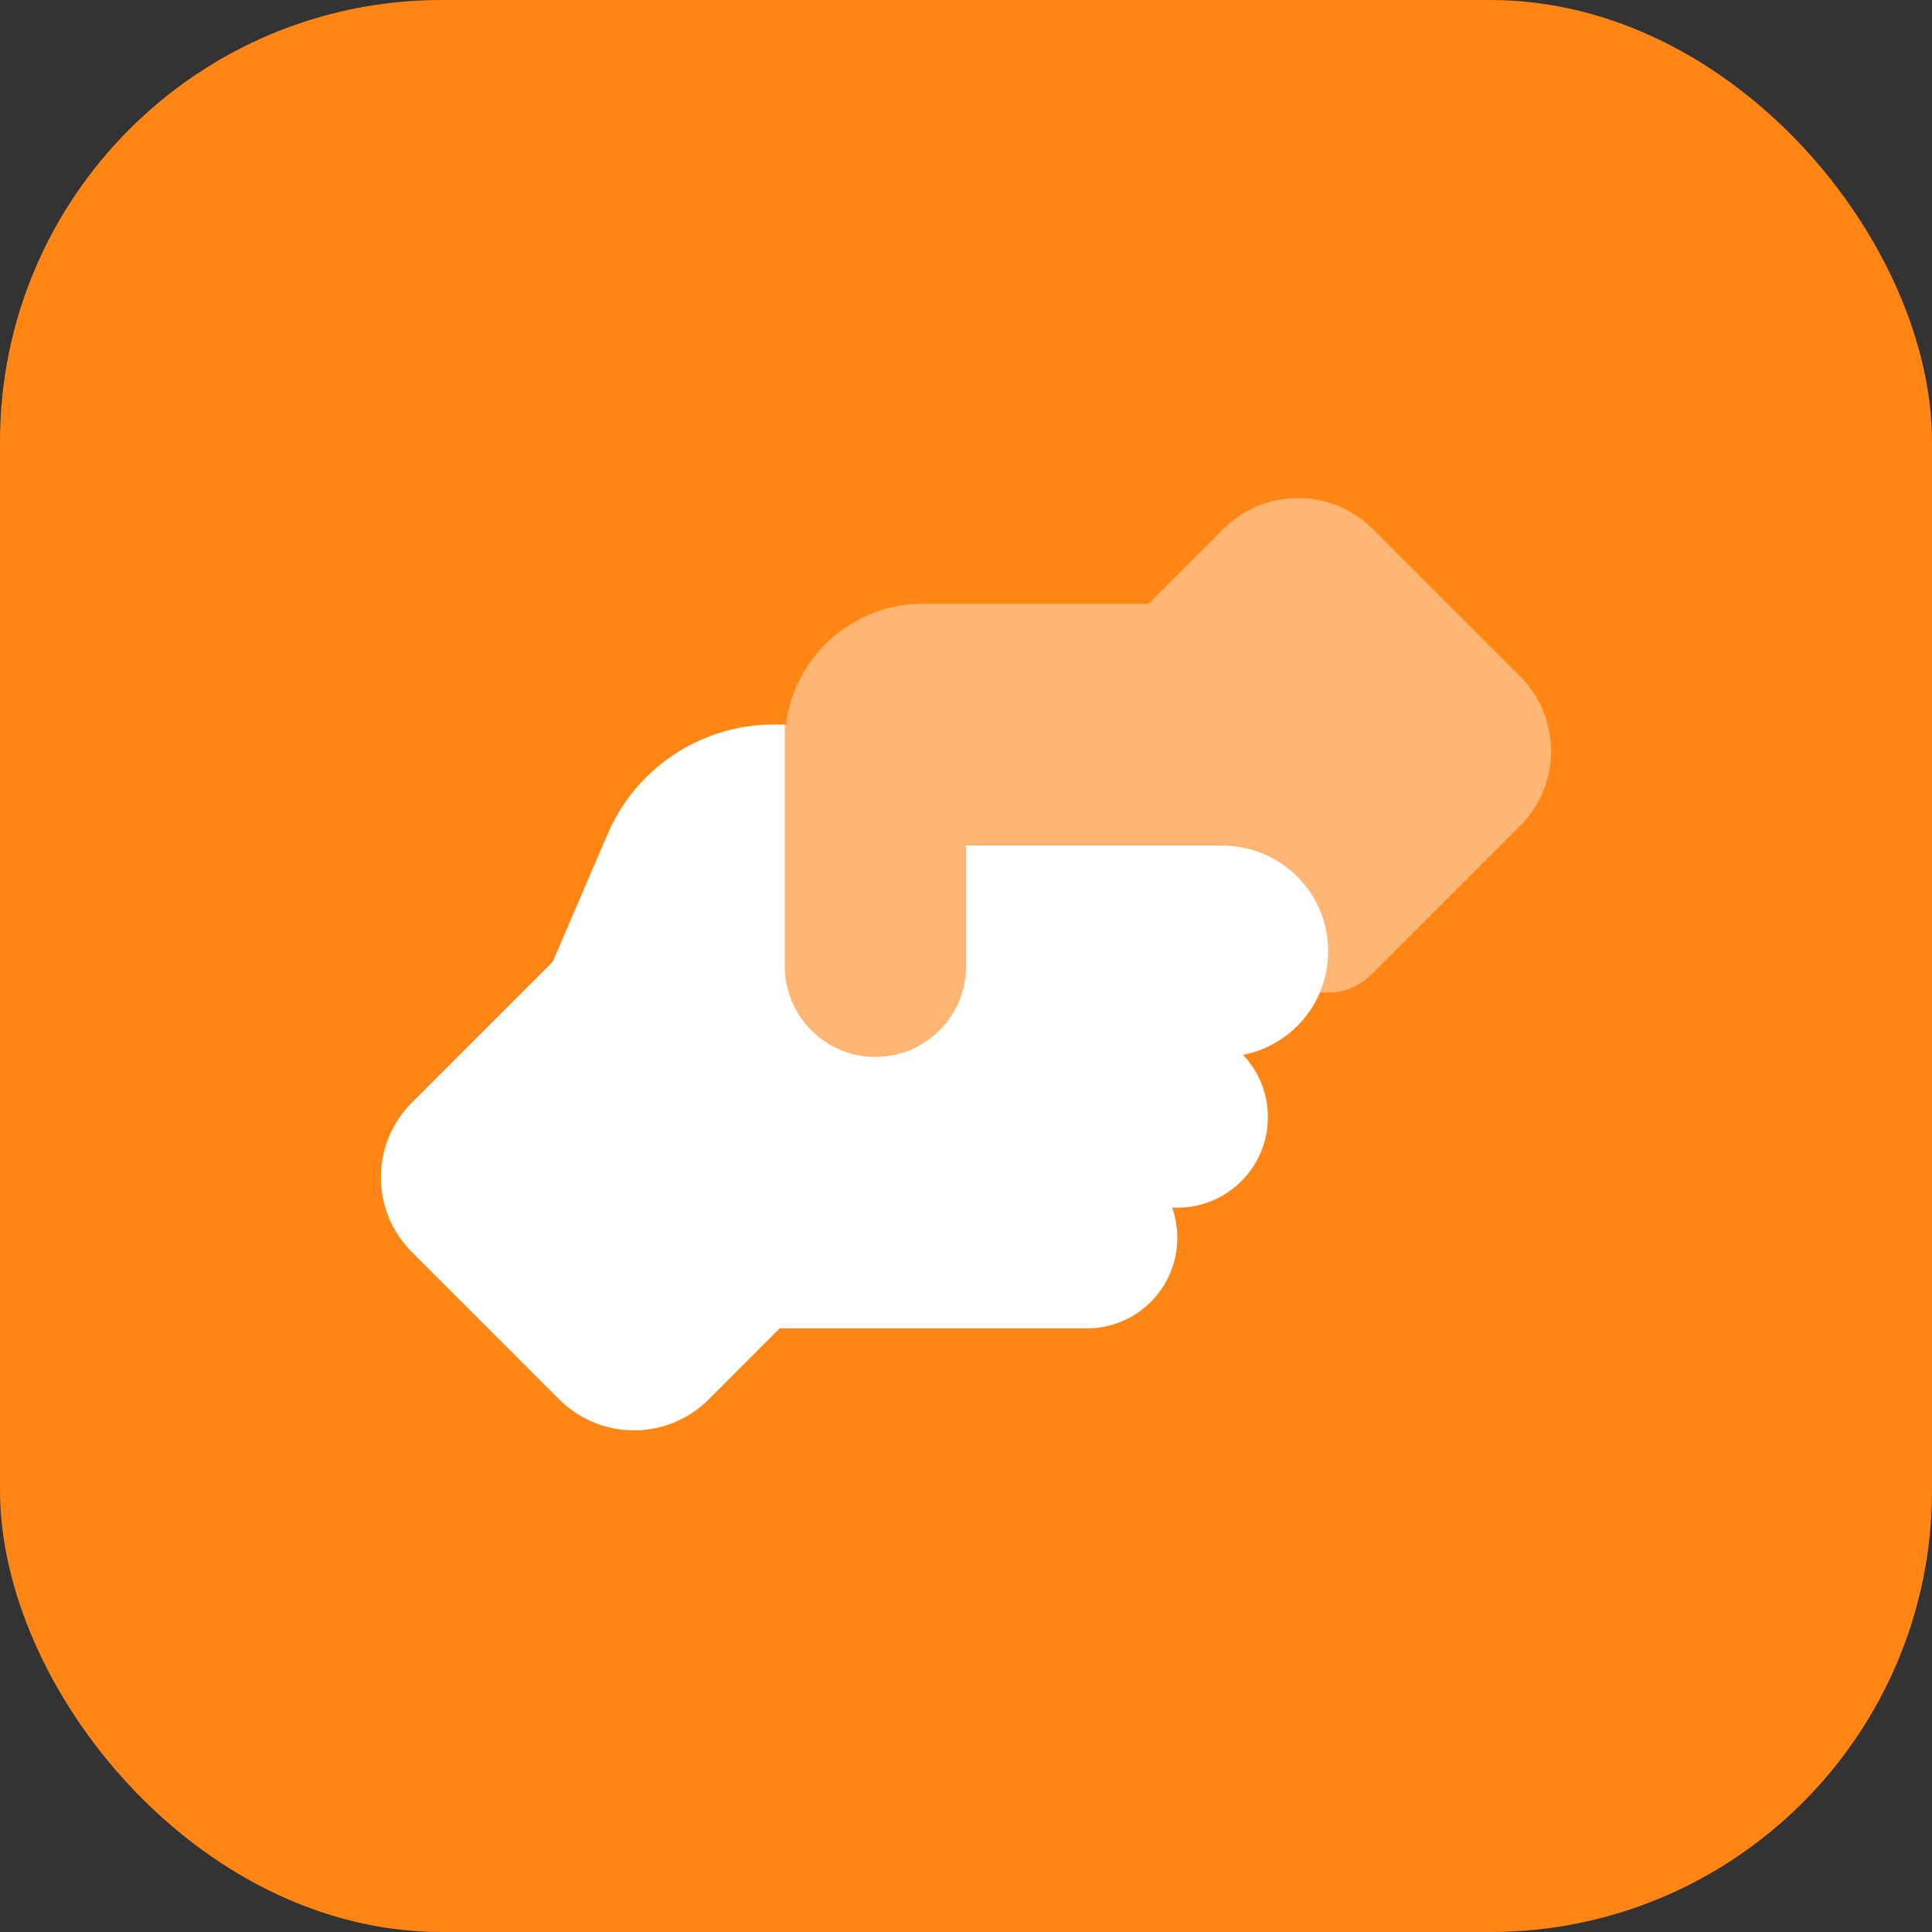
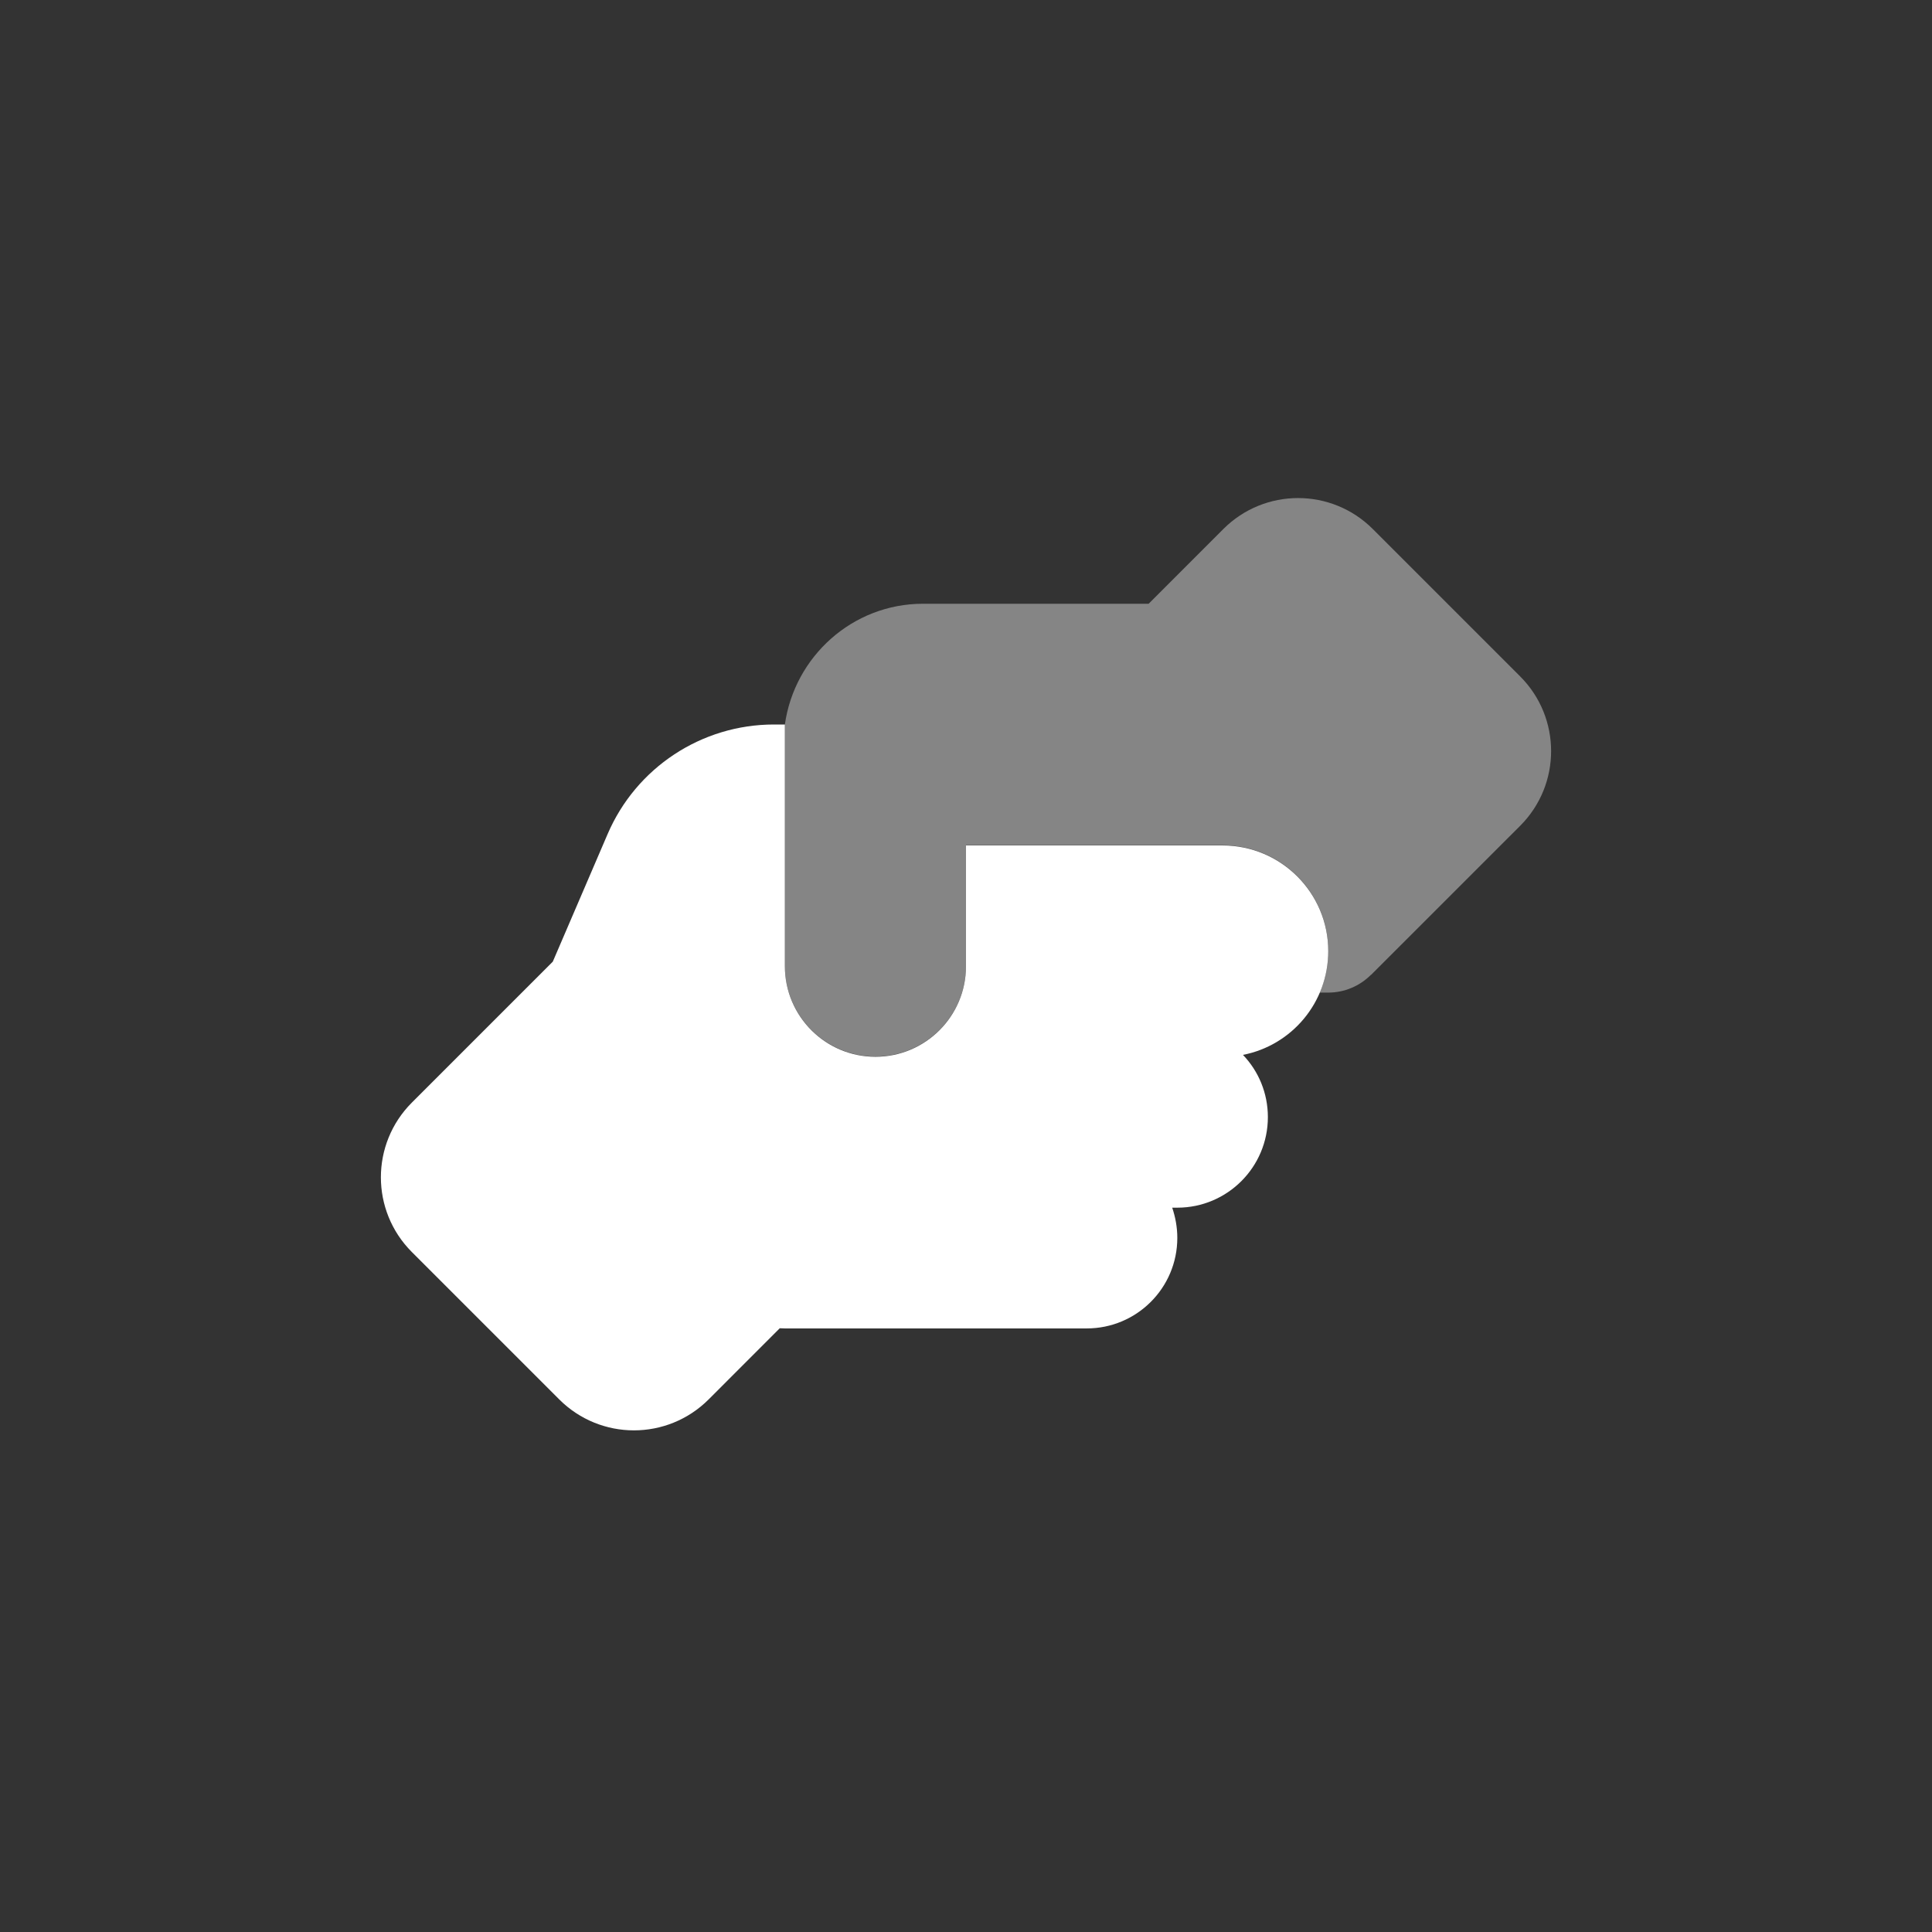
<svg xmlns="http://www.w3.org/2000/svg" width="56" height="56" viewBox="0 0 56 56" fill="none">
  <rect x="0" y="0" width="56" height="56" fill="#333333" stroke="none" />
-   <rect width="56" height="56" rx="12.8" fill="#FF8515" />
  <path d="M22.433 21C20.333 21 18.435 22.252 17.609 24.183L16.023 27.874L11.938 31.959C10.741 33.157 10.741 35.093 11.938 36.291L16.209 40.562C17.407 41.759 19.343 41.759 20.541 40.562L22.602 38.5C22.652 38.5 22.701 38.505 22.75 38.505H31.5C32.949 38.505 34.125 37.33 34.125 35.88C34.125 35.574 34.07 35.279 33.977 35.005H34.125C35.574 35.005 36.75 33.83 36.75 32.38C36.75 31.68 36.477 31.046 36.028 30.576C37.439 30.302 38.5 29.061 38.5 27.568C38.5 25.878 37.127 24.506 35.438 24.506H28V28.006C28 29.455 26.824 30.631 25.375 30.631C23.926 30.631 22.75 29.455 22.75 28.006V21H22.433Z" fill="white" />
-   <path opacity="0.4" d="M39.736 28.257C39.408 28.585 38.965 28.771 38.5 28.771H38.254C38.413 28.399 38.5 27.994 38.5 27.562C38.5 25.873 37.127 24.5 35.438 24.5H28V28C28 29.449 26.824 30.625 25.375 30.625C23.926 30.625 22.75 29.449 22.75 28V21.498V21H22.783C23.029 19.026 24.713 17.5 26.753 17.5H33.25H33.294L35.459 15.334C36.657 14.137 38.593 14.137 39.791 15.334L44.062 19.605C45.259 20.803 45.259 22.739 44.062 23.937L39.741 28.257H39.736Z" fill="white" />
+   <path opacity="0.4" d="M39.736 28.257C39.408 28.585 38.965 28.771 38.5 28.771H38.254C38.413 28.399 38.5 27.994 38.5 27.562C38.5 25.873 37.127 24.5 35.438 24.5H28V28C28 29.449 26.824 30.625 25.375 30.625C23.926 30.625 22.75 29.449 22.75 28V21.498V21C23.029 19.026 24.713 17.5 26.753 17.5H33.25H33.294L35.459 15.334C36.657 14.137 38.593 14.137 39.791 15.334L44.062 19.605C45.259 20.803 45.259 22.739 44.062 23.937L39.741 28.257H39.736Z" fill="white" />
</svg>